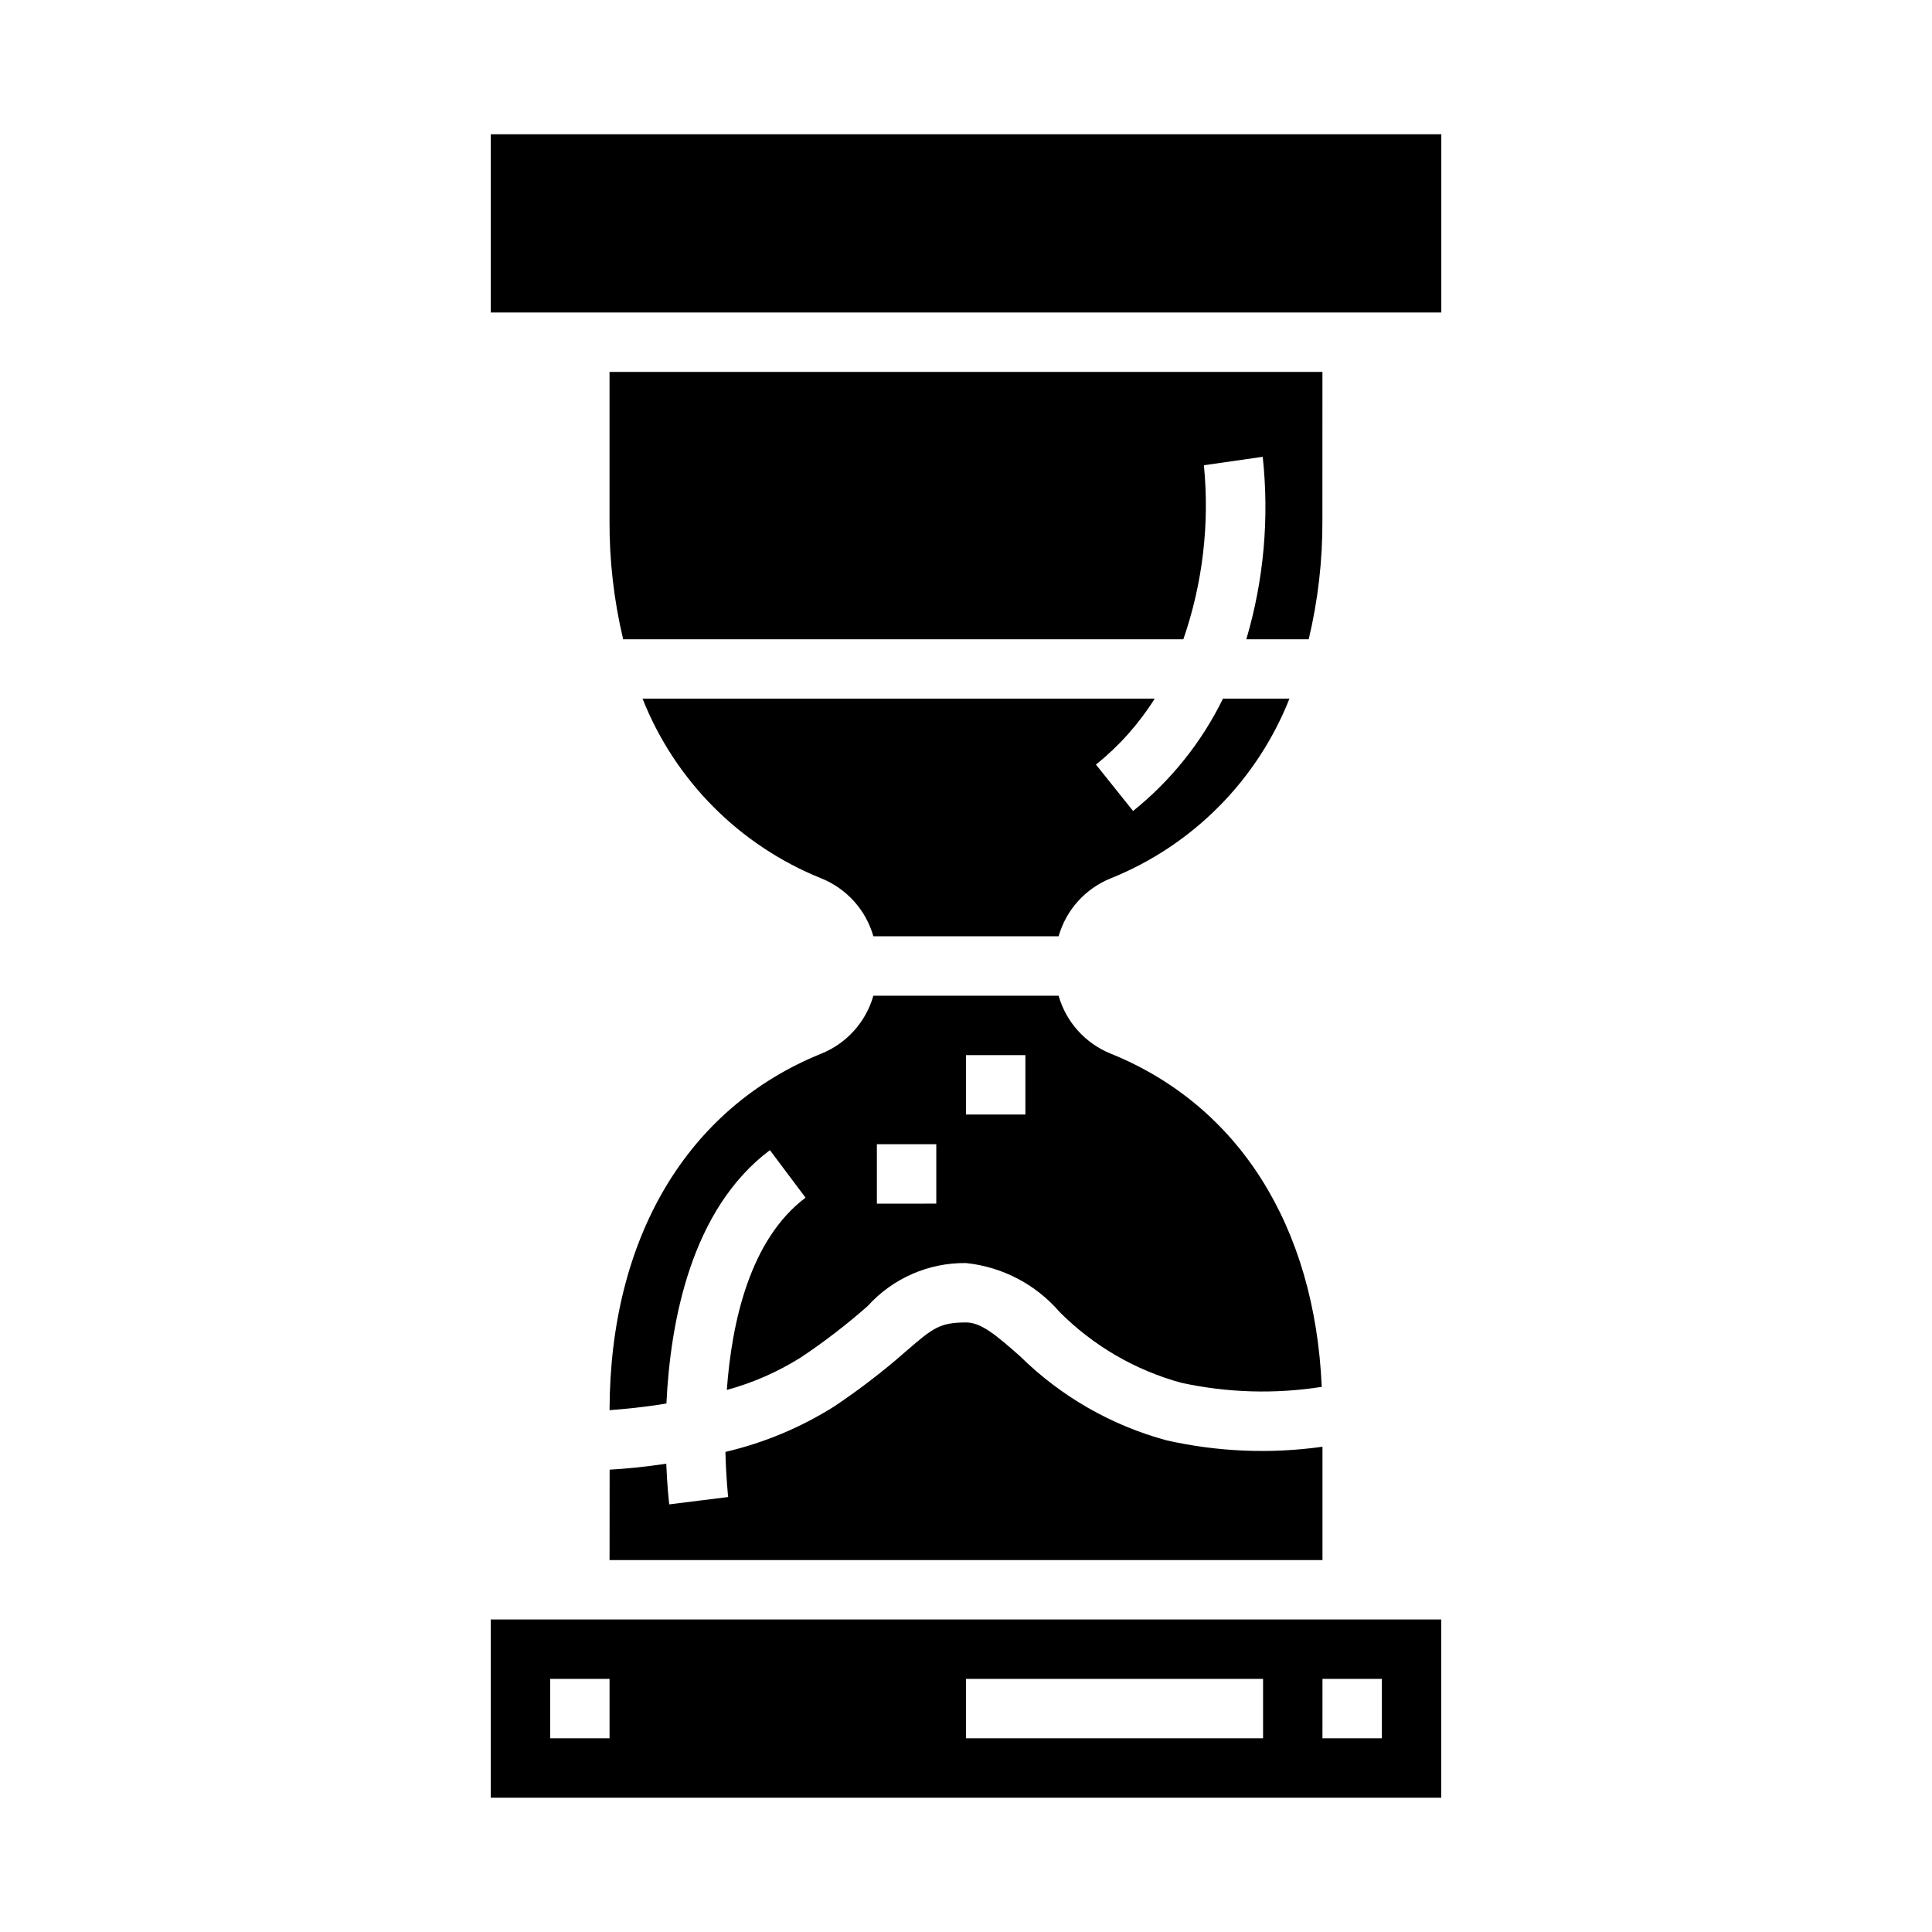
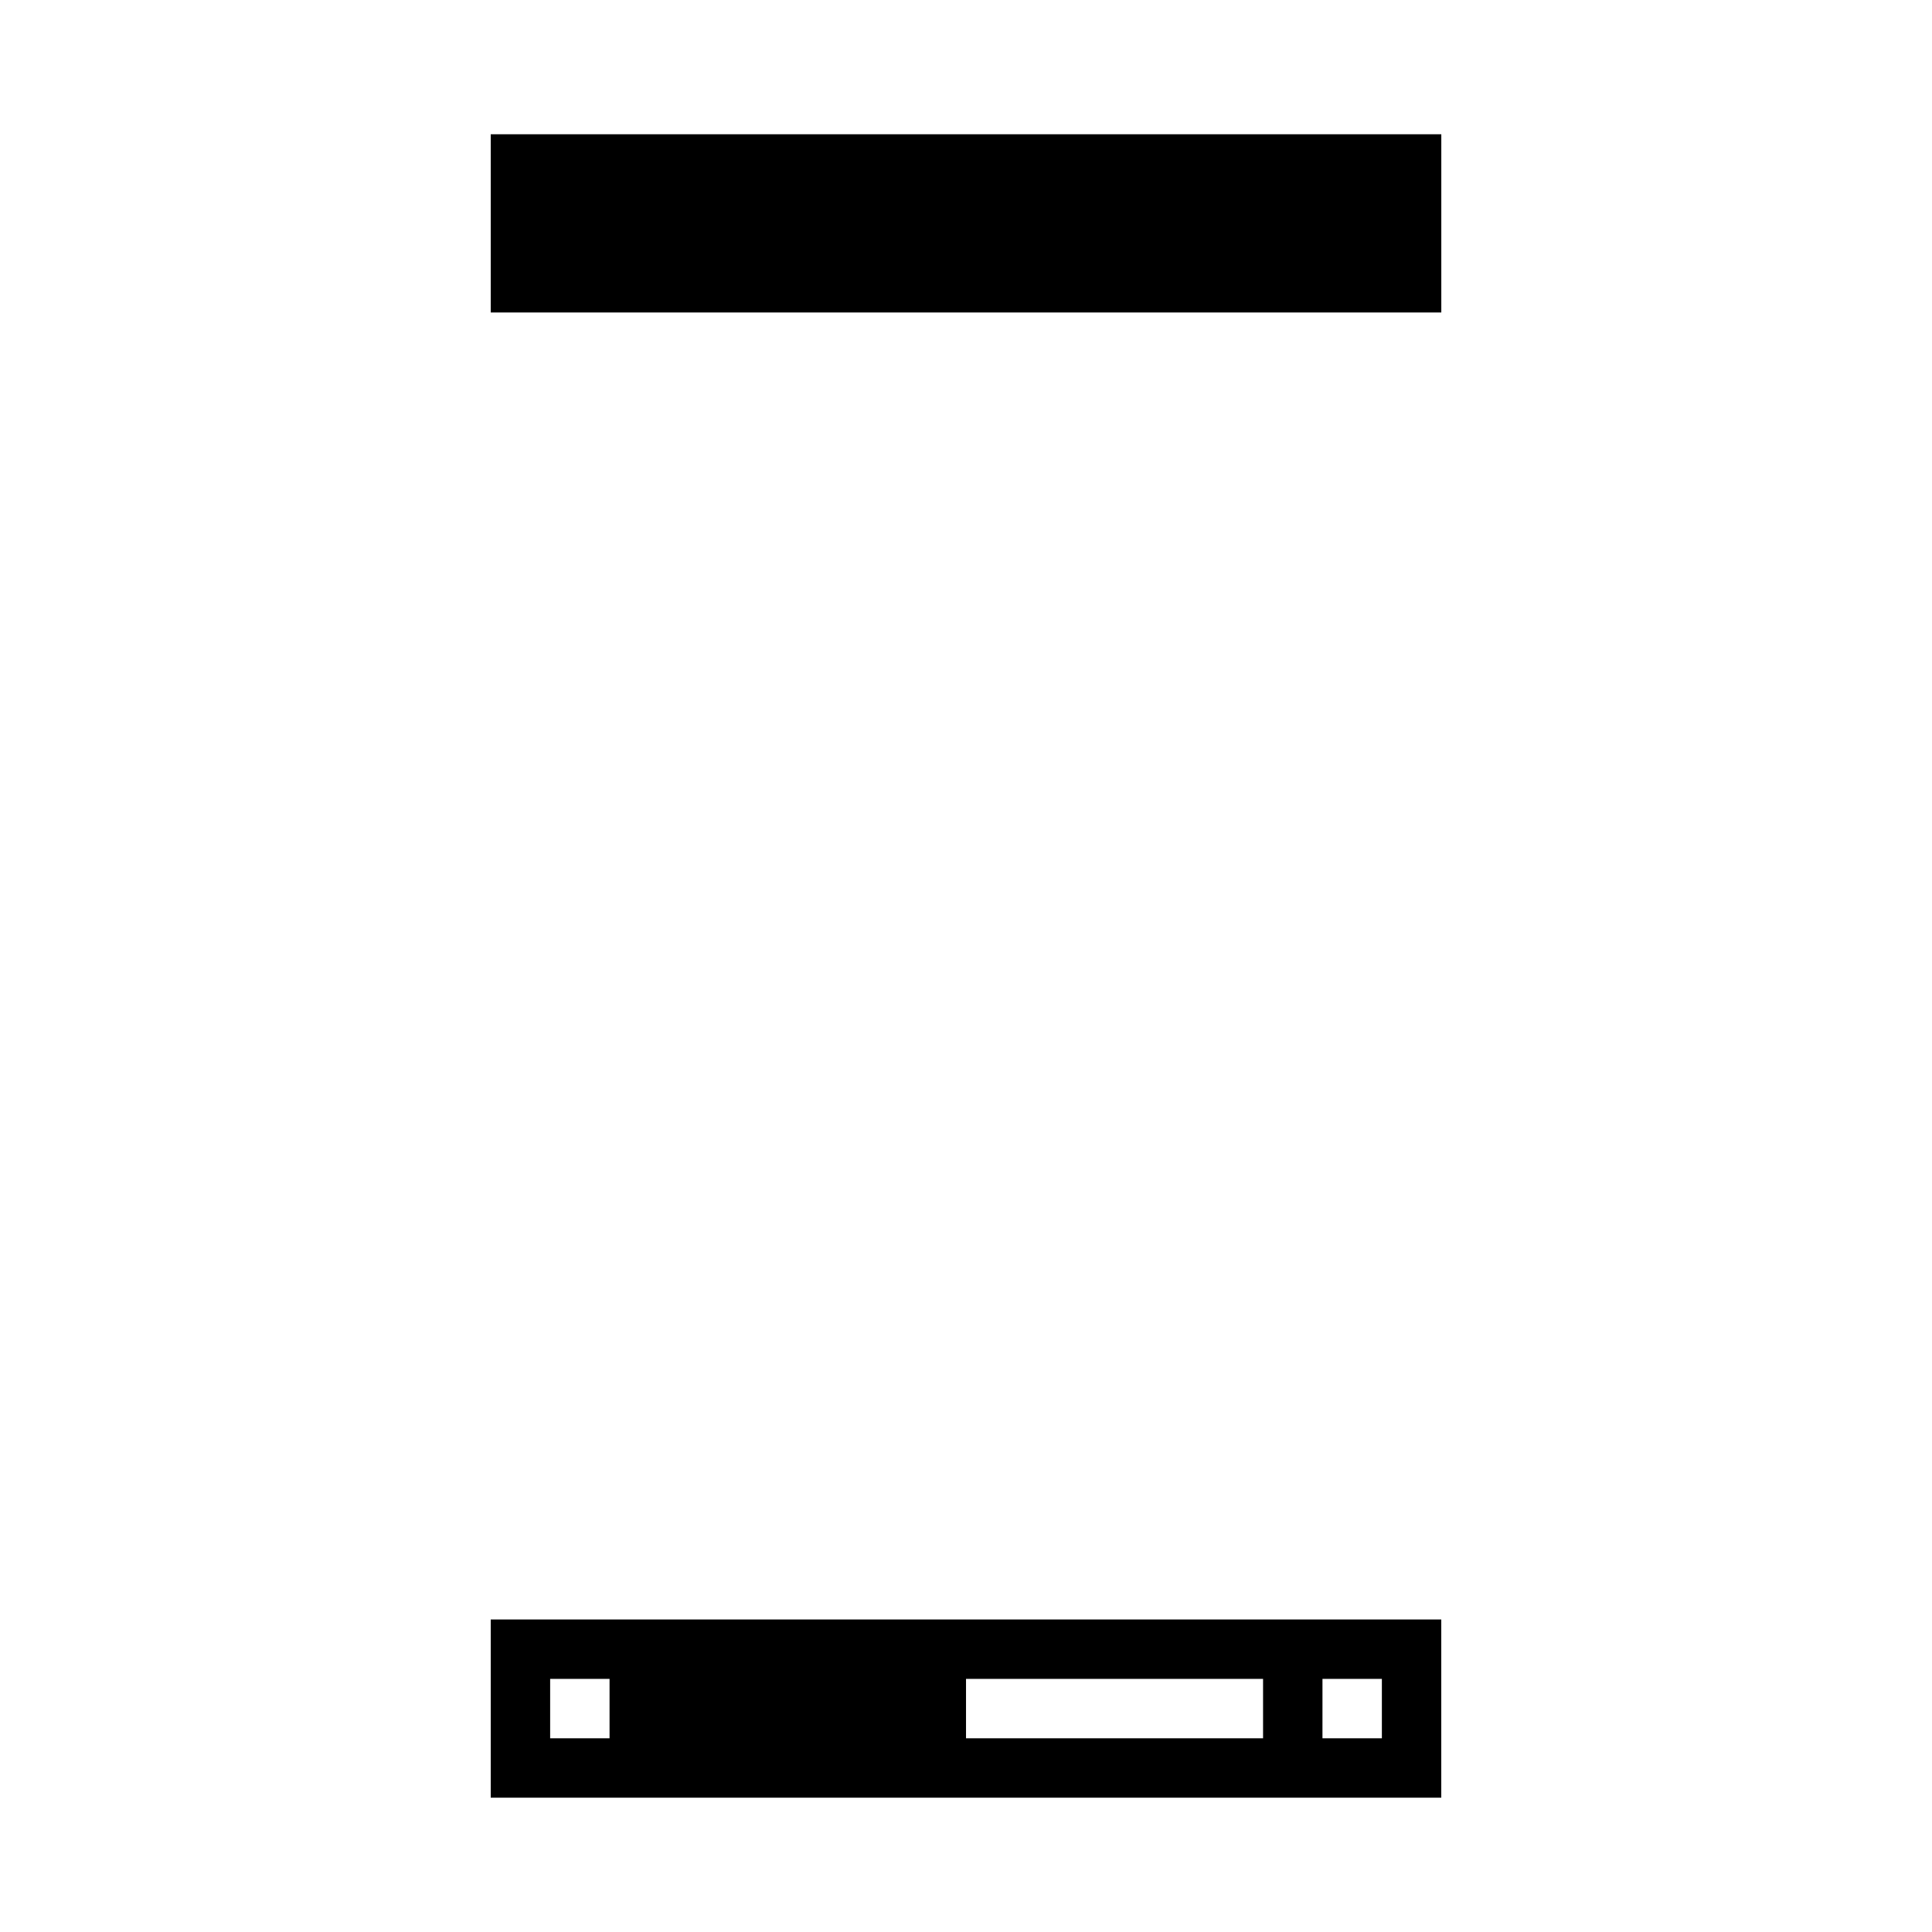
<svg xmlns="http://www.w3.org/2000/svg" fill="#000000" width="800px" height="800px" version="1.1" viewBox="144 144 512 512">
  <g>
    <path d="m274.05 620.41h251.9v-47.23h-251.9zm220.42-31.488h15.742v15.742l-15.746 0.004zm-94.465 0h78.719v15.742l-78.719 0.004zm-110.21 0h15.742v15.742l-15.742 0.004z" />
-     <path d="m336.62 512.35c6.953-1.898 13.586-4.816 19.68-8.66 6.184-4.129 12.082-8.668 17.656-13.586 6.648-7.352 16.133-11.496 26.043-11.383 9.605 1 18.469 5.629 24.781 12.941 8.922 8.969 20.035 15.441 32.234 18.781 12.246 2.672 24.883 3.039 37.266 1.09-1.875-42.562-21.988-74.562-55.891-88.293-6.746-2.707-11.859-8.379-13.848-15.367h-49.09c-1.984 6.981-7.09 12.656-13.824 15.367-35.559 14.391-55.977 48.805-56.09 94.465 4.023-0.293 9.258-0.789 15.074-1.762 1.039-21.844 6.559-51.492 27.426-67.141l9.445 12.594c-14.738 11.066-19.551 32.949-20.863 50.953zm63.379-88.734h15.742v15.742l-15.742 0.004zm-23.617 23.617h15.742v15.742l-15.742 0.004z" />
    <path d="m274.05 179.58h251.91v47.23h-251.91z" />
-     <path d="m450.01 329.15h-135.73c8.586 21.691 25.703 38.902 47.34 47.613 6.738 2.707 11.848 8.379 13.832 15.363h49.09c1.984-6.981 7.09-12.652 13.824-15.363 21.645-8.707 38.762-25.922 47.352-47.613h-17.621c-5.652 11.555-13.789 21.715-23.82 29.766l-9.84-12.297c6.129-4.914 11.391-10.816 15.57-17.469z" />
-     <path d="m494.46 242.56h-188.93v39.359c-0.055 10.602 1.156 21.172 3.613 31.488h148.46c5.121-14.801 6.977-30.531 5.441-46.113l15.586-2.234v-0.004c1.766 16.246 0.293 32.68-4.34 48.352h16.531c2.461-10.312 3.68-20.887 3.629-31.488z" />
-     <path d="m305.54 557.44h188.93v-30.039c-13.746 1.934-27.727 1.363-41.27-1.684-14.648-3.949-28.027-11.617-38.836-22.262-6.484-5.738-10.367-8.992-14.355-8.992-7.039 0-8.895 1.574-15.801 7.543-6.066 5.336-12.477 10.266-19.191 14.754-8.859 5.57-18.582 9.629-28.773 12.012 0.18 7.086 0.715 11.809 0.73 11.957l-15.617 1.945c-0.078-0.637-0.543-4.723-0.789-10.77-5.84 0.867-11.02 1.355-15.012 1.574z" />
  </g>
</svg>